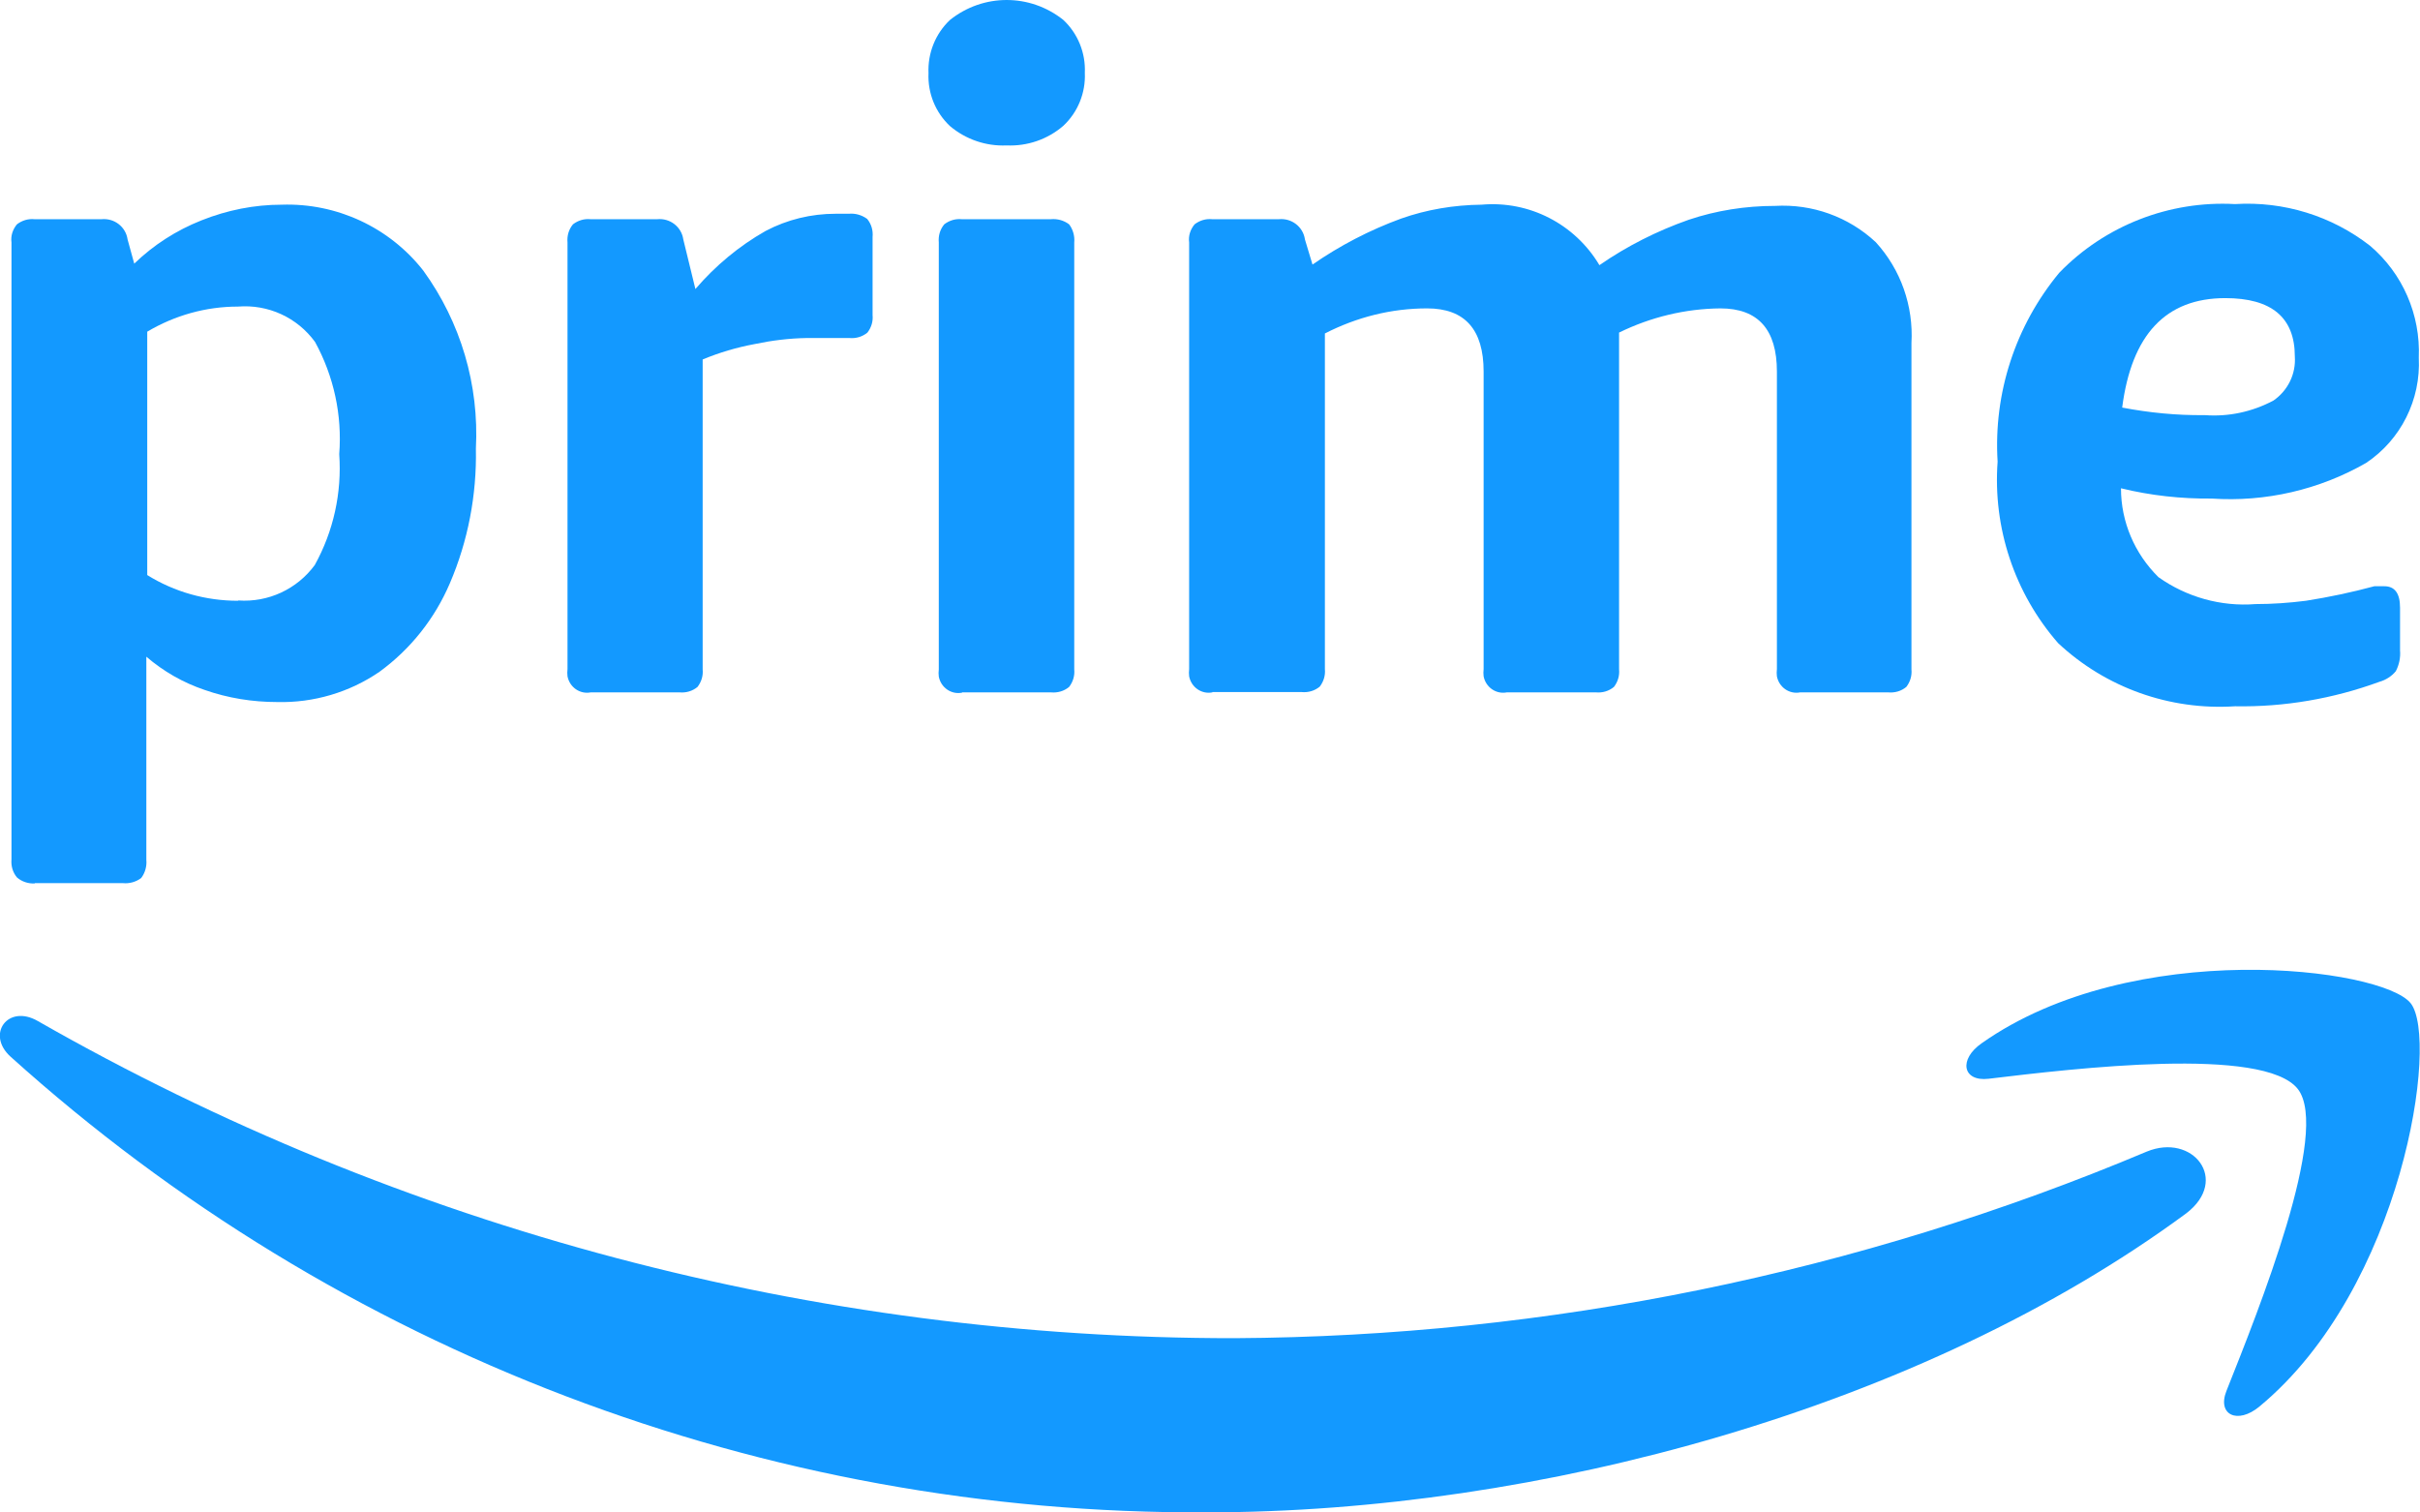
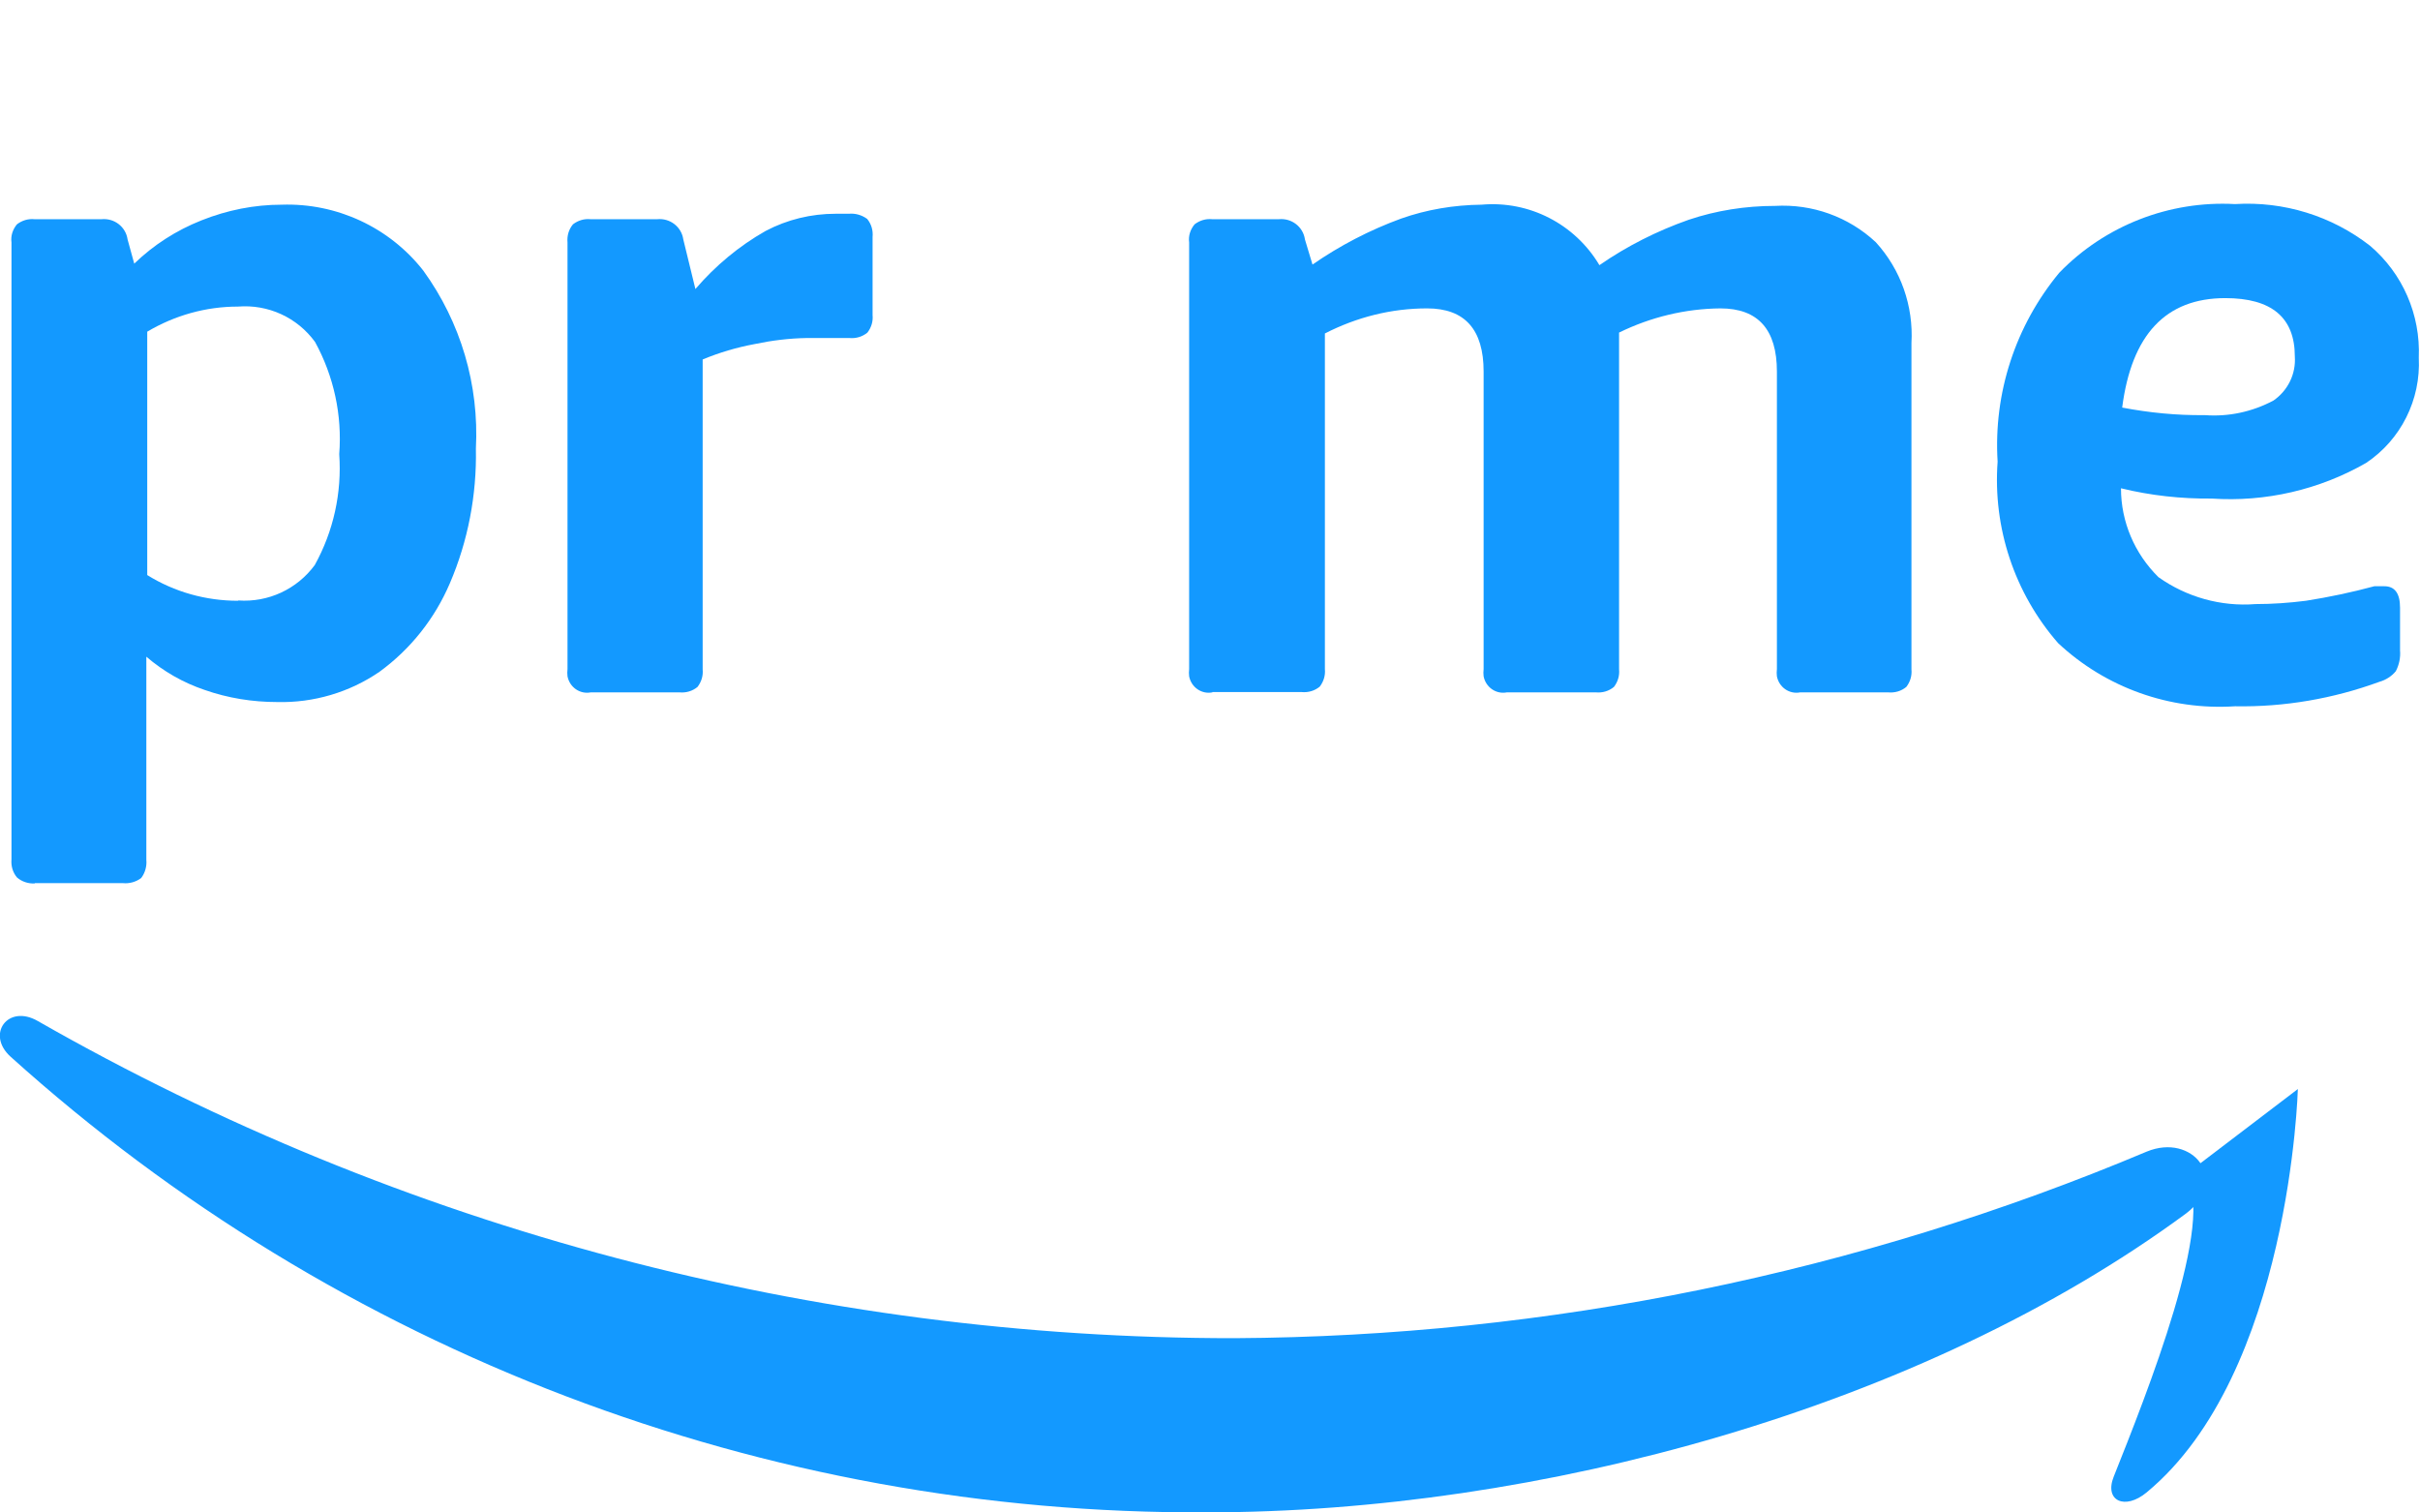
<svg xmlns="http://www.w3.org/2000/svg" id="Layer_1" data-name="Layer 1" viewBox="0 0 80.04 50.02">
  <defs>
    <style>
      .cls-1 {
        fill: #1399ff;
        stroke-width: 0px;
      }
    </style>
  </defs>
  <path class="cls-1" d="m1.15,29.22c-.22.01-.43-.06-.59-.2-.14-.17-.2-.38-.18-.6V8.02c-.03-.22.04-.43.18-.6.17-.13.37-.19.58-.17h2.22c.42-.04.8.25.86.67l.22.8c.64-.62,1.39-1.1,2.22-1.43.85-.34,1.75-.52,2.66-.52,1.82-.06,3.56.75,4.68,2.18,1.24,1.71,1.85,3.78,1.74,5.89.03,1.53-.26,3.05-.86,4.45-.5,1.17-1.3,2.18-2.33,2.93-.99.68-2.18,1.03-3.38,1-.82,0-1.63-.13-2.4-.4-.71-.24-1.36-.61-1.93-1.1v6.72c.02.21-.04.43-.17.6-.17.13-.39.19-.6.17H1.15Zm6.73-9.36c.99.07,1.94-.37,2.53-1.17.62-1.12.9-2.39.81-3.67.1-1.29-.18-2.58-.8-3.71-.59-.81-1.55-1.25-2.55-1.17-1.06,0-2.09.29-3,.83v8.05c.9.56,1.94.85,3,.85h.01Z" />
  <path class="cls-1" d="m19.54,22.9c-.36.07-.7-.17-.77-.53-.01-.08-.01-.16,0-.24v-14.11c-.02-.22.04-.43.18-.6.17-.13.37-.19.58-.17h2.21c.42-.04.8.25.86.67l.4,1.64c.66-.77,1.44-1.42,2.32-1.92.72-.38,1.51-.57,2.32-.57h.43c.22-.02.43.04.61.17.14.17.2.38.18.6v2.58c.02.21-.04.41-.17.58-.17.14-.38.2-.6.18h-1.41c-.58.01-1.15.08-1.72.2-.59.11-1.17.28-1.72.51v10.25c.02.21-.04.41-.17.58-.17.14-.38.2-.6.18h-2.93Z" />
-   <path class="cls-1" d="m33.29,4.81c-.68.03-1.35-.2-1.87-.64-.48-.45-.74-1.09-.71-1.75-.03-.66.23-1.31.71-1.76,1.1-.88,2.65-.88,3.75,0,.48.45.74,1.09.71,1.75.03.66-.23,1.3-.71,1.75-.52.45-1.19.68-1.88.65Zm-1.47,18.1c-.36.07-.7-.17-.77-.53-.01-.08-.01-.16,0-.24v-14.12c-.02-.22.04-.43.18-.6.17-.13.37-.19.58-.17h2.95c.21-.02.43.04.6.17.13.17.19.39.17.6v14.12c.02.21-.04.41-.17.58-.17.14-.38.2-.6.18h-2.94Z" />
  <path class="cls-1" d="m40.1,22.9c-.36.07-.7-.17-.77-.53-.01-.08-.01-.16,0-.24v-14.11c-.03-.22.04-.43.18-.6.17-.13.37-.19.58-.17h2.21c.42-.04.8.25.86.67l.25.83c.91-.63,1.89-1.14,2.93-1.52.85-.3,1.75-.45,2.66-.46,1.58-.14,3.09.64,3.9,2,.91-.63,1.9-1.13,2.95-1.5.92-.31,1.89-.46,2.86-.46,1.23-.07,2.43.36,3.33,1.2.83.91,1.25,2.11,1.18,3.34v10.79c.02.21-.04.41-.17.58-.17.14-.38.2-.6.18h-2.91c-.36.07-.7-.17-.77-.53-.01-.08-.01-.16,0-.24v-9.84c0-1.39-.62-2.09-1.87-2.09-1.16.01-2.31.29-3.35.8v11.14c.02.21-.04.41-.17.58-.17.14-.38.2-.6.18h-2.94c-.36.07-.7-.17-.77-.53-.01-.08-.01-.16,0-.24v-9.84c0-1.39-.62-2.09-1.87-2.09-1.18,0-2.33.29-3.38.83v11.1c.02.21-.04.41-.17.58-.17.14-.38.2-.6.18h-2.95Z" />
  <path class="cls-1" d="m73.92,23.36c-2.15.14-4.27-.61-5.85-2.09-1.44-1.65-2.16-3.81-2-6-.14-2.27.59-4.5,2.04-6.25,1.51-1.56,3.64-2.39,5.81-2.27,1.61-.1,3.2.39,4.47,1.38,1.08.92,1.67,2.28,1.61,3.7.07,1.39-.59,2.71-1.74,3.48-1.55.89-3.33,1.3-5.11,1.18-1.01.01-2.02-.1-3-.34,0,1.11.45,2.16,1.24,2.94.93.66,2.07.98,3.21.89.56,0,1.12-.04,1.67-.11.76-.12,1.52-.28,2.26-.48h.33c.35,0,.52.24.52.71v1.41c.02.24-.03.48-.14.69-.14.17-.33.29-.54.35-1.53.56-3.15.84-4.78.81Zm-1-9.63c.79.06,1.57-.11,2.27-.48.48-.33.75-.88.71-1.46,0-1.29-.77-1.93-2.3-1.93-1.97,0-3.1,1.21-3.41,3.62.89.17,1.8.26,2.71.25h.02Z" />
  <path class="cls-1" d="m72.31,40.13c-8.76,6.46-21.46,9.89-32.39,9.89-14.61.08-28.72-5.29-39.57-15.07-.82-.74-.09-1.75.9-1.18,12.06,6.89,25.7,10.5,39.59,10.49,10.36-.06,20.61-2.15,30.16-6.17,1.52-.63,2.76.93,1.31,2.04Z" />
-   <path class="cls-1" d="m76,36.02c-1.12-1.43-7.4-.68-10.23-.34-.86.1-1-.64-.22-1.18,5-3.52,13.23-2.5,14.18-1.32s-.25,9.41-5,13.34c-.72.6-1.41.28-1.09-.52,1.07-2.69,3.44-8.59,2.36-9.98Z" />
+   <path class="cls-1" d="m76,36.02s-.25,9.41-5,13.34c-.72.6-1.41.28-1.09-.52,1.07-2.69,3.44-8.59,2.36-9.98Z" />
</svg>